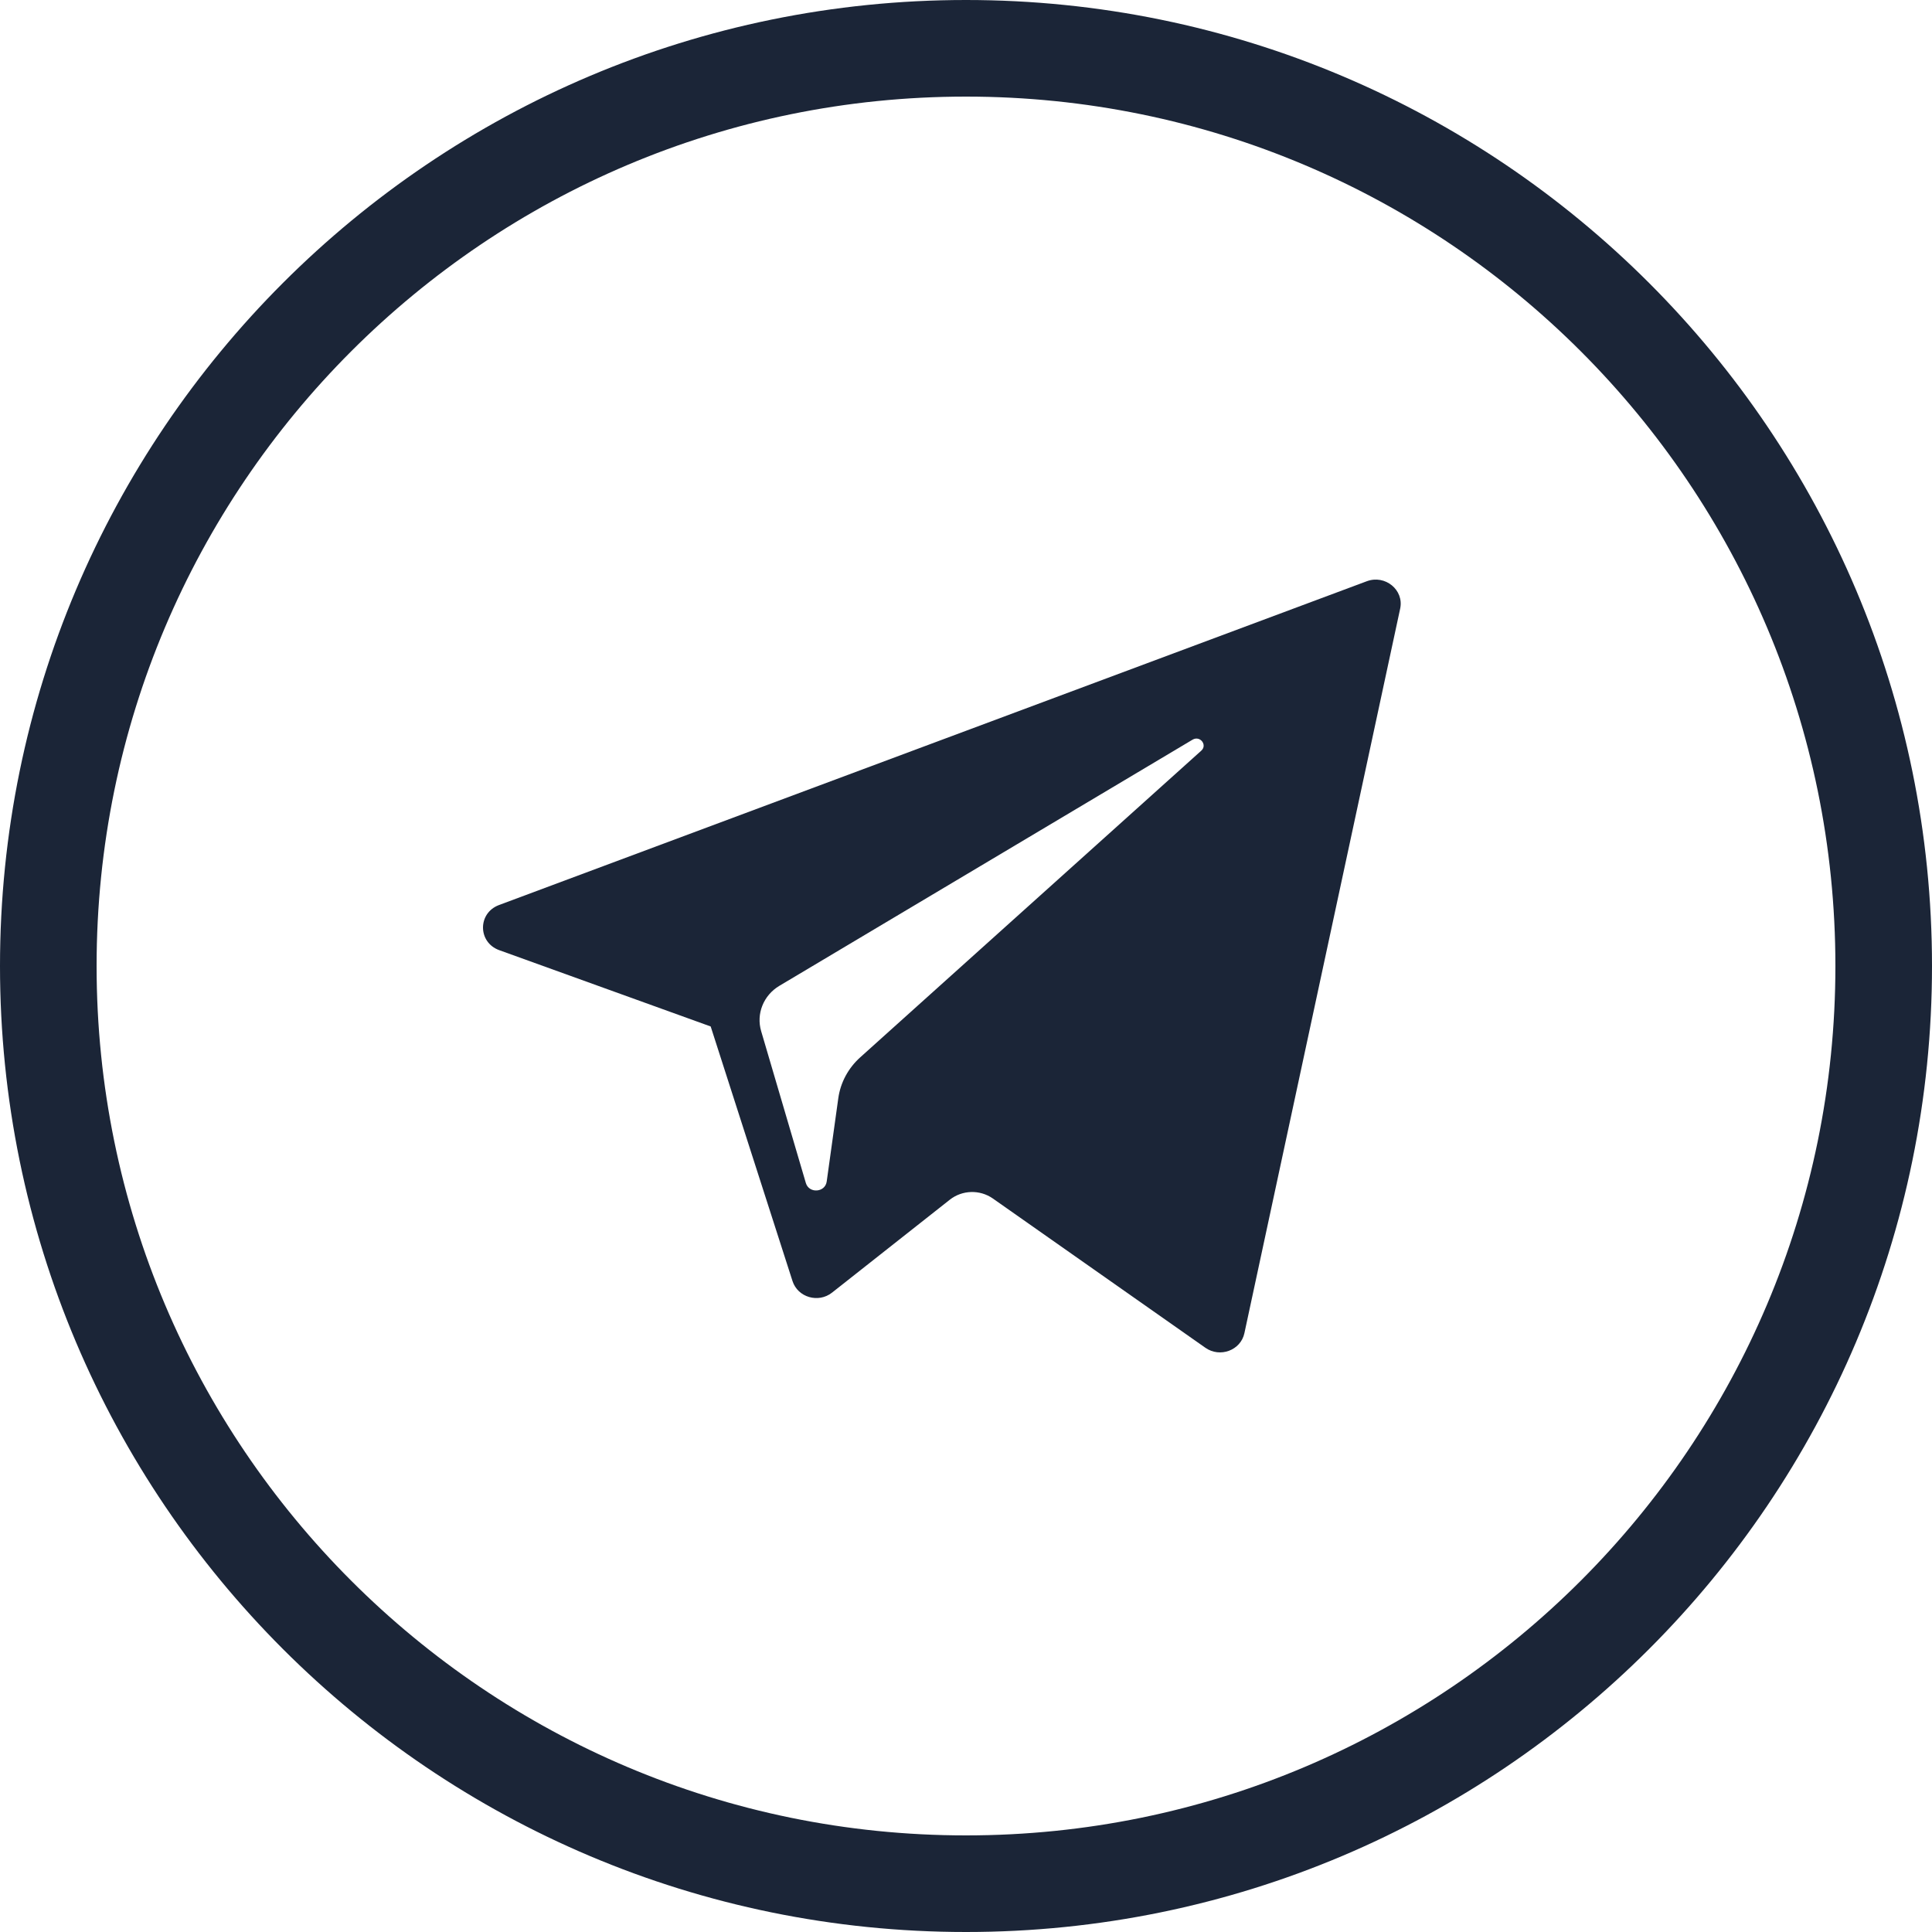
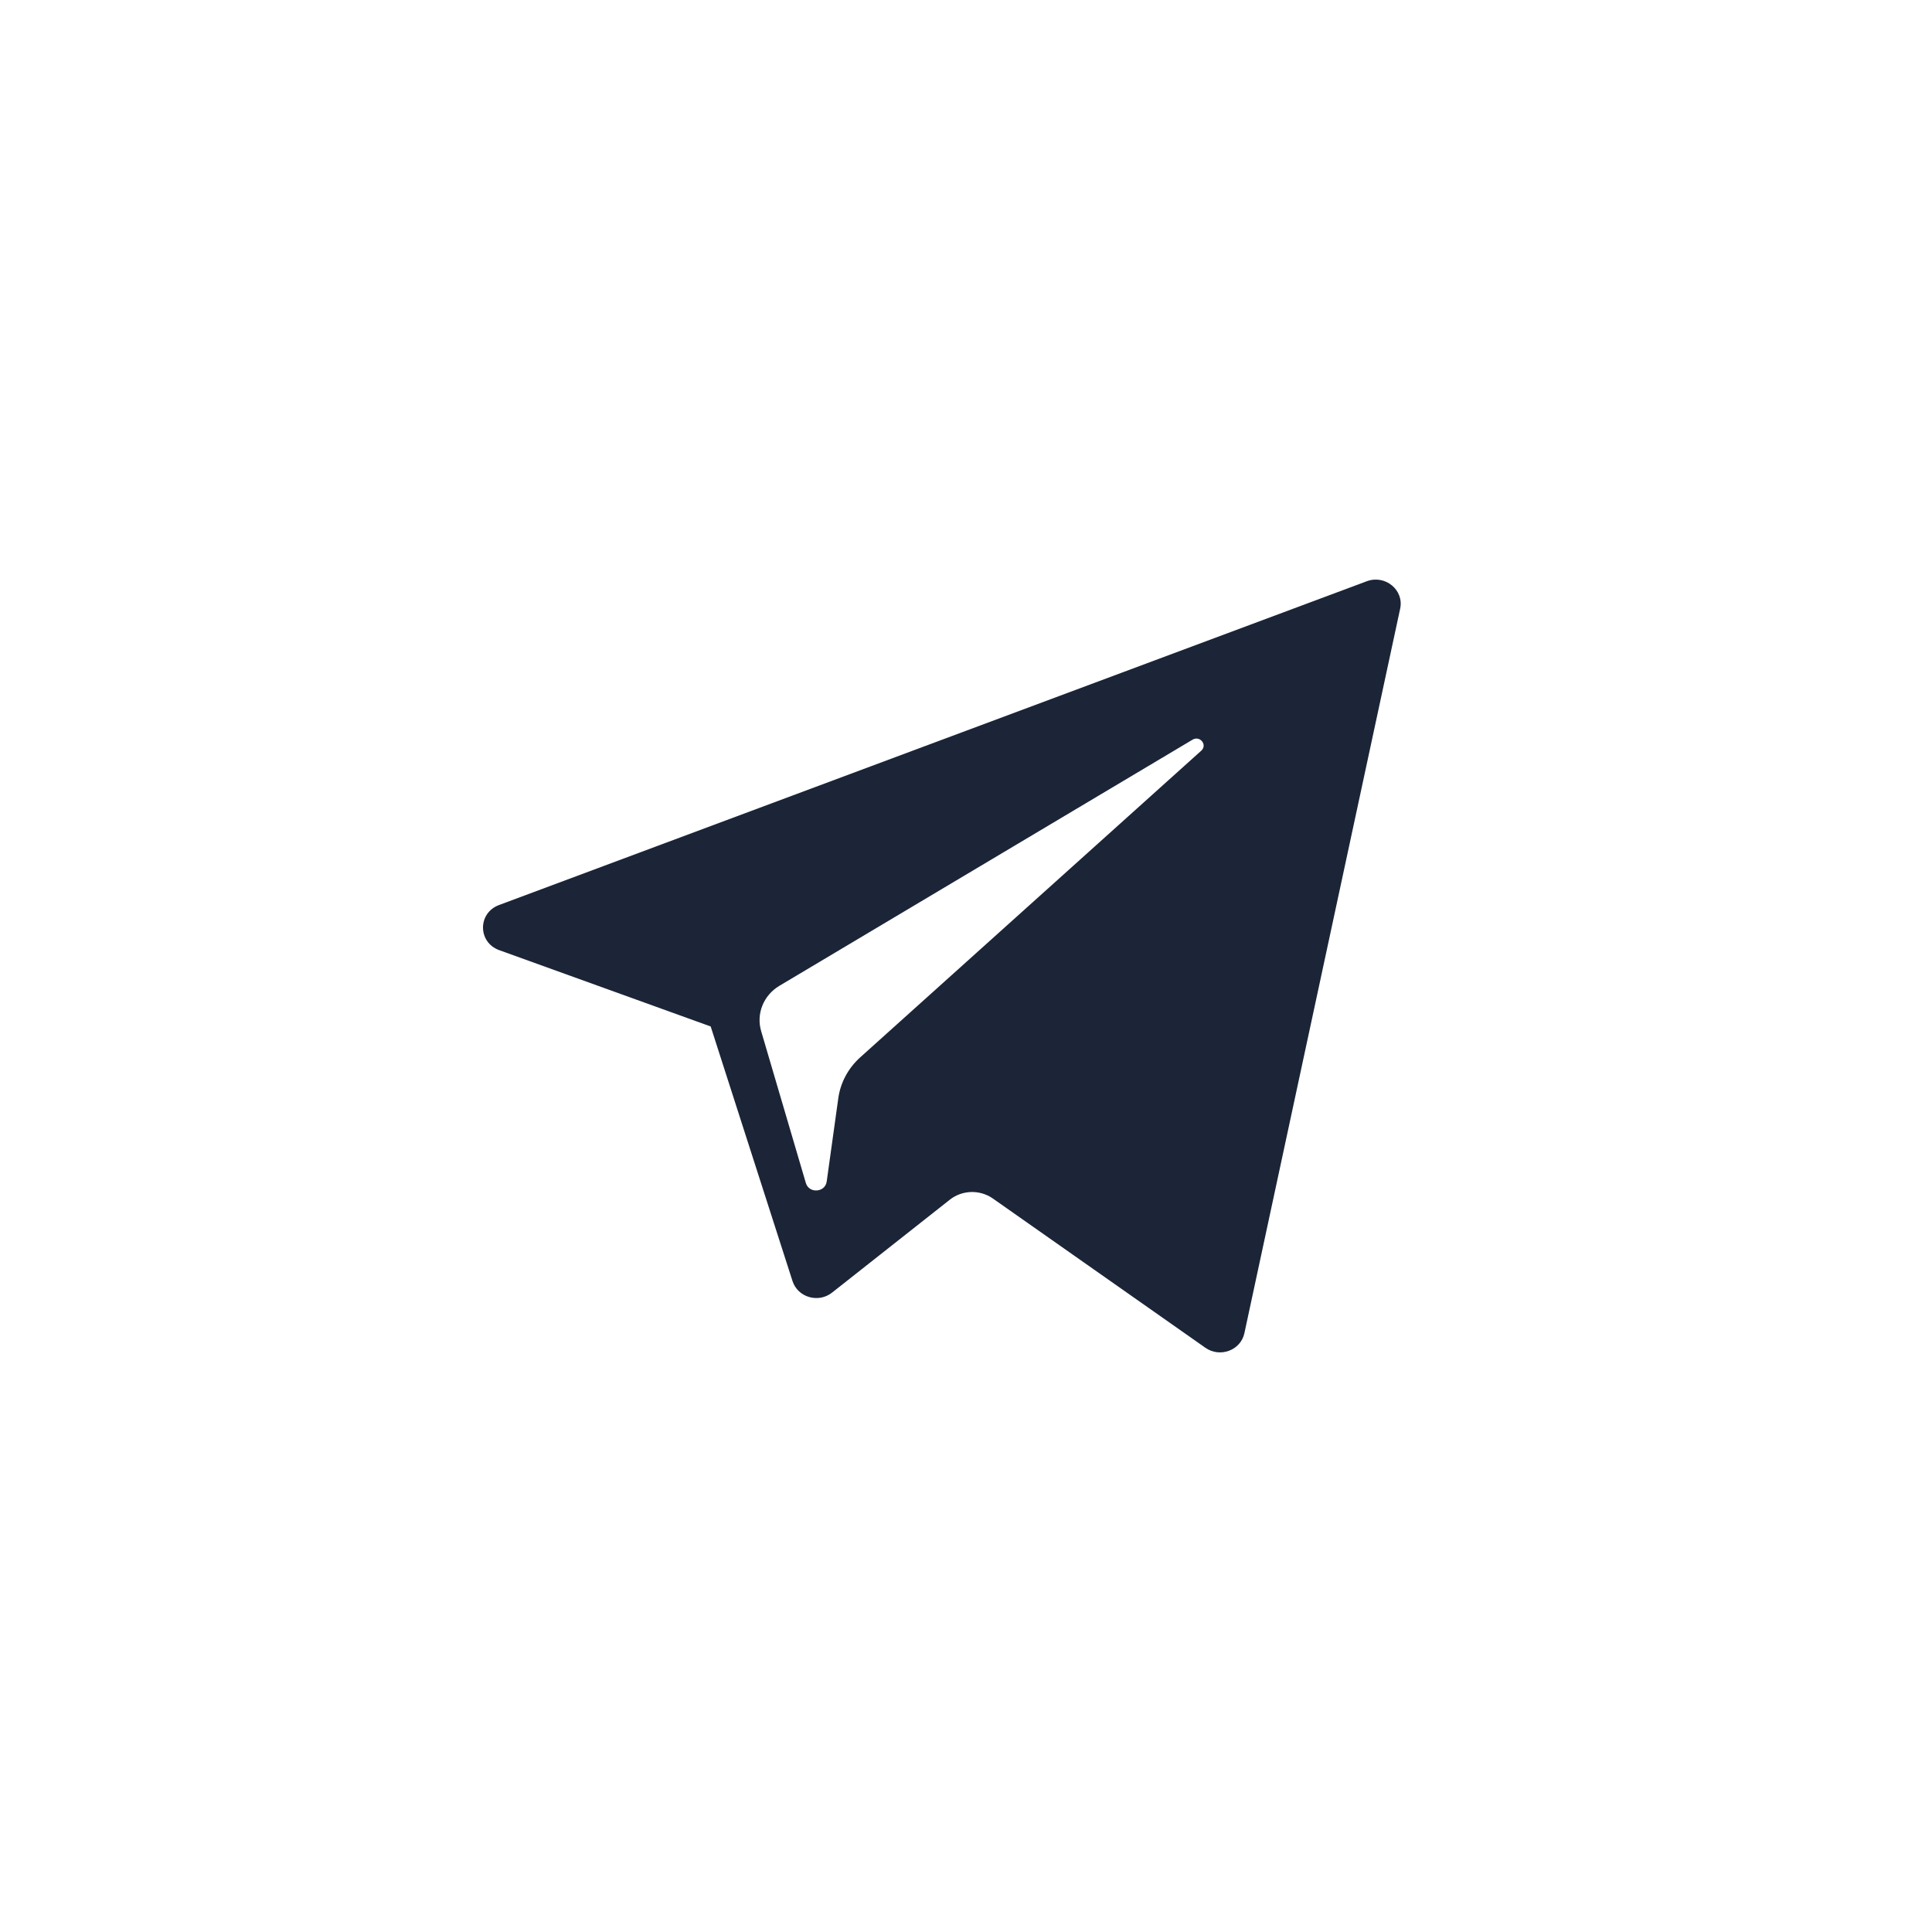
<svg xmlns="http://www.w3.org/2000/svg" width="40" height="40" viewBox="0 0 40 40" fill="none">
-   <path d="M20 1C30.493 1 39 9.507 39 20C39 30.493 30.493 39 20 39C9.507 39 1 30.493 1 20C1 9.507 9.507 1 20 1Z" stroke="#1B2537" stroke-width="2" />
  <path d="M10.336 19.672L14.714 21.252L16.408 26.523C16.517 26.861 16.943 26.986 17.227 26.762L19.667 24.837C19.923 24.636 20.287 24.626 20.555 24.813L24.956 27.904C25.259 28.117 25.688 27.957 25.764 27.602L28.989 12.601C29.072 12.215 28.679 11.892 28.298 12.034L10.331 18.738C9.887 18.904 9.891 19.511 10.336 19.672ZM16.135 20.411L24.691 15.314C24.845 15.223 25.003 15.424 24.871 15.542L17.81 21.891C17.562 22.114 17.401 22.413 17.356 22.738L17.116 24.462C17.084 24.692 16.749 24.715 16.684 24.492L15.759 21.349C15.653 20.99 15.807 20.607 16.135 20.411Z" fill="#1B2537" />
</svg>